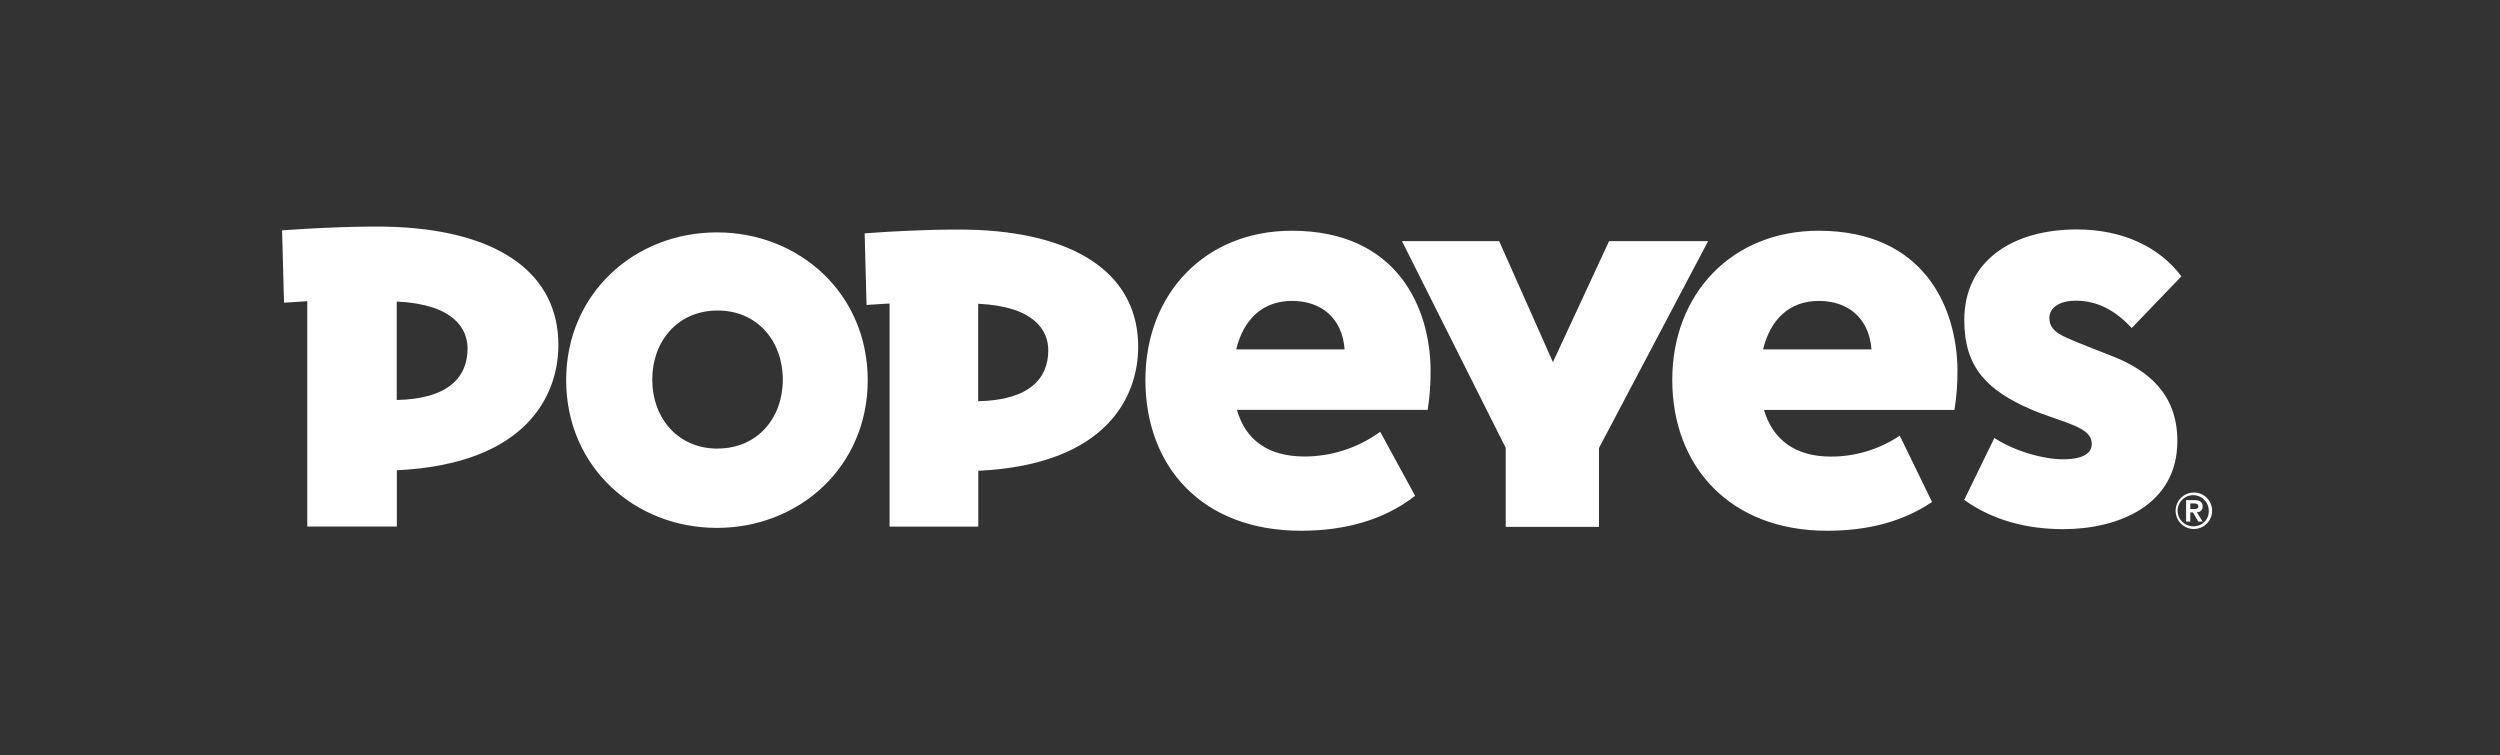
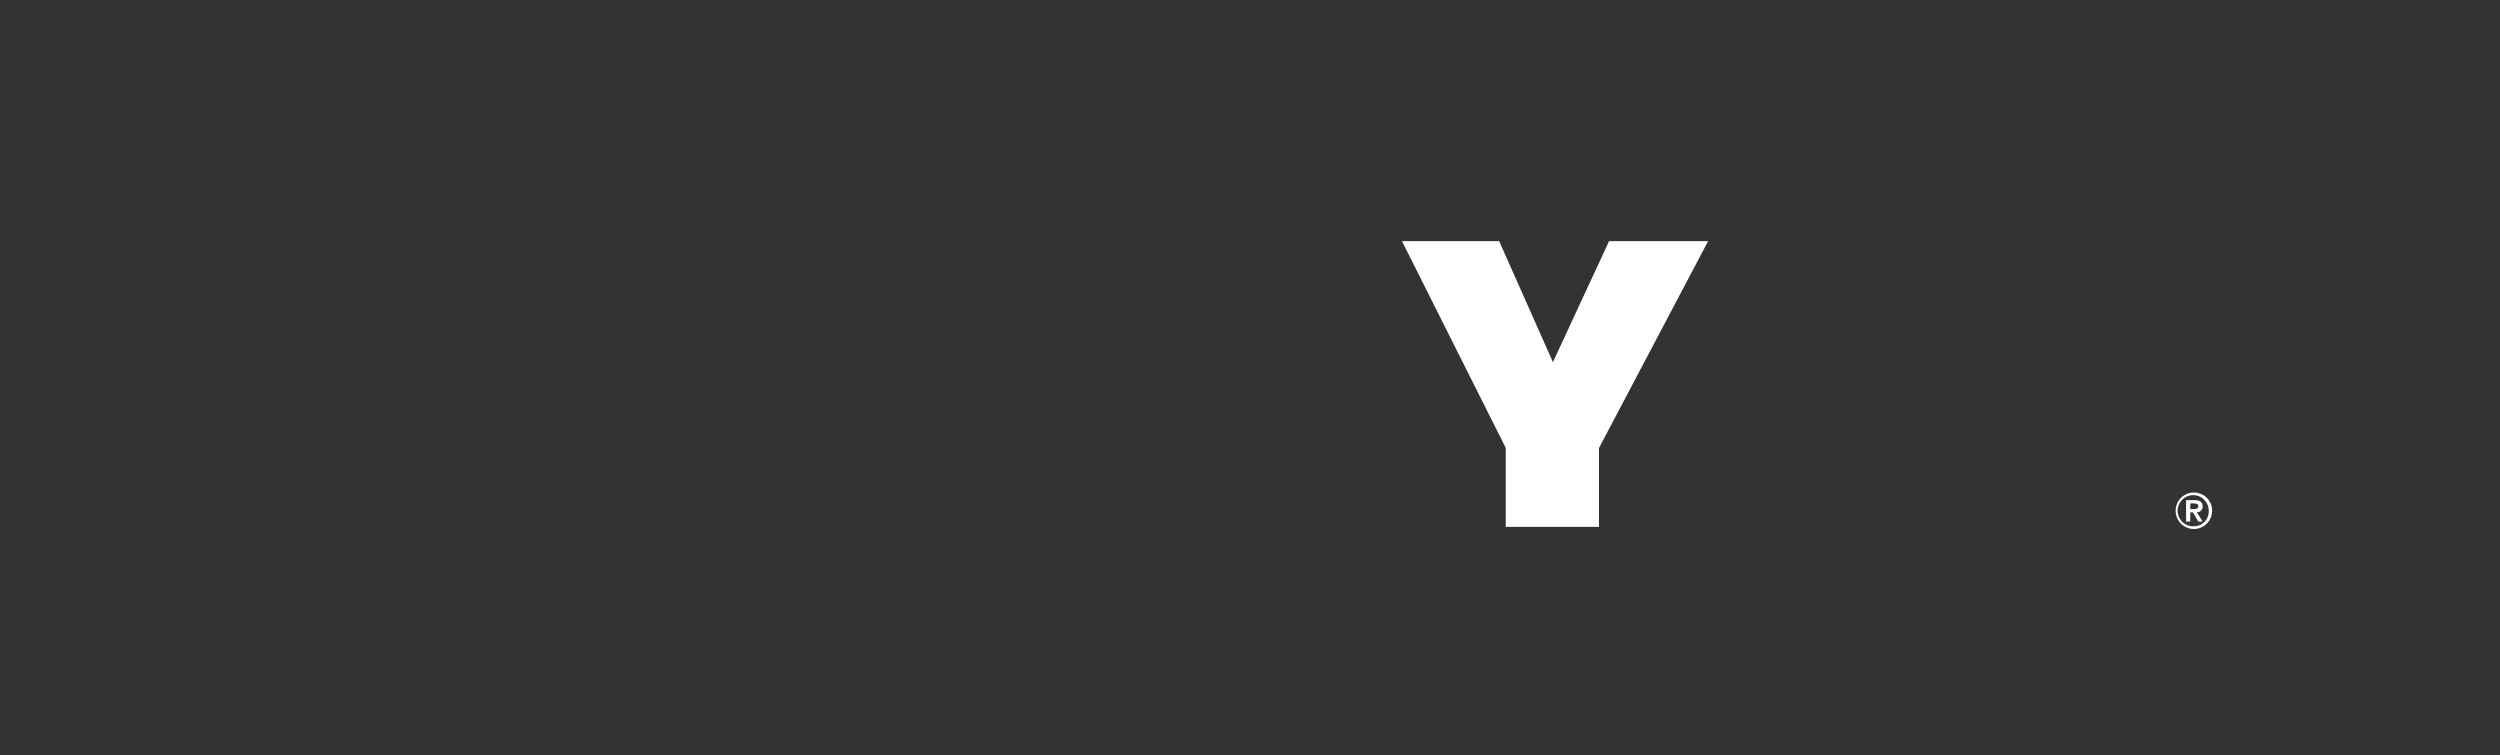
<svg xmlns="http://www.w3.org/2000/svg" fill="none" viewBox="0 0 192 58" height="58" width="192">
  <rect x="0" y="0" width="192" height="58" fill="#333333" stroke="none" />
  <path fill="white" d="M168.483 37.824C168.206 37.825 167.935 37.908 167.705 38.063C167.475 38.218 167.296 38.438 167.191 38.695C167.086 38.952 167.059 39.234 167.114 39.505C167.169 39.777 167.304 40.027 167.5 40.222C167.697 40.417 167.948 40.55 168.22 40.603C168.492 40.656 168.774 40.628 169.03 40.52C169.286 40.413 169.504 40.233 169.657 40.002C169.811 39.77 169.892 39.499 169.891 39.222C169.891 39.037 169.855 38.854 169.784 38.684C169.714 38.514 169.61 38.359 169.479 38.229C169.348 38.099 169.192 37.996 169.022 37.927C168.851 37.858 168.668 37.823 168.483 37.824ZM168.483 40.421C168.245 40.43 168.009 40.368 167.807 40.242C167.604 40.117 167.443 39.933 167.346 39.716C167.248 39.498 167.217 39.256 167.258 39.021C167.298 38.786 167.408 38.569 167.573 38.397C167.738 38.225 167.951 38.106 168.184 38.055C168.417 38.005 168.66 38.026 168.882 38.114C169.103 38.203 169.293 38.356 169.427 38.553C169.561 38.75 169.633 38.983 169.634 39.222C169.64 39.377 169.615 39.531 169.56 39.676C169.505 39.822 169.421 39.954 169.314 40.066C169.206 40.178 169.077 40.267 168.935 40.328C168.792 40.389 168.638 40.421 168.483 40.421Z" />
  <path fill="white" d="M169.16 38.898C169.16 38.535 168.926 38.409 168.512 38.409H167.892V40.061H168.213V39.353H168.422L168.828 40.061H169.165L168.715 39.338C168.774 39.343 168.834 39.335 168.89 39.314C168.946 39.294 168.997 39.262 169.039 39.22C169.081 39.178 169.114 39.128 169.135 39.072C169.156 39.017 169.165 38.957 169.16 38.898ZM168.213 39.098V38.663H168.491C168.646 38.663 168.831 38.689 168.831 38.872C168.831 39.055 168.692 39.098 168.509 39.098H168.213ZM115.64 40.462H122.801V34.407L131.185 18.517H123.578L119.265 27.812L115.135 18.517H107.67L115.64 34.397V40.462Z" />
-   <path fill="white" d="M30.47 17.433C27.897 17.312 23.522 17.551 21.664 17.69L21.813 23.246L23.599 23.133V40.439H30.478V36.116C40.535 35.634 42.884 30.271 42.884 26.489C42.879 21.123 38.504 17.811 30.47 17.433ZM30.47 30.719V23.159C34.845 23.365 35.908 25.241 35.908 26.761C35.915 28.939 34.462 30.637 30.478 30.719H30.47ZM139.671 17.721C133.029 17.721 128.43 22.541 128.43 29.18C128.43 35.82 132.864 40.761 140.314 40.761C143.418 40.761 146.117 40.084 148.379 38.55L145.903 33.46C144.336 34.51 142.491 35.069 140.605 35.066C137.862 35.066 136.143 33.756 135.474 31.483H150.103C150.266 30.462 150.343 29.43 150.332 28.395C150.291 23.666 147.8 17.721 139.671 17.721ZM135.404 26.834C135.939 24.62 137.35 23.11 139.694 23.11C141.928 23.11 143.554 24.438 143.729 26.834H135.404ZM75.123 17.662C72.581 17.541 68.25 17.778 66.405 17.919L66.551 23.419L68.319 23.308V40.441H75.131V36.157C85.087 35.683 87.413 30.374 87.413 26.635C87.413 21.324 83.083 18.035 75.123 17.662ZM75.123 30.814V23.329C79.464 23.534 80.507 25.387 80.507 26.903C80.514 29.044 79.076 30.735 75.131 30.814H75.123ZM162.347 27.402C161.12 26.908 159.643 26.36 158.68 25.922C157.718 25.485 157.393 25.068 157.393 24.42C157.393 23.56 158.284 23.092 159.414 23.092C161.145 23.092 162.502 23.89 163.716 25.192L167.53 21.224C165.893 19.021 163.086 17.621 159.501 17.621C154.648 17.621 150.857 19.965 150.857 24.584C150.857 28.233 152.615 29.988 156.03 31.463C157 31.882 158.294 32.255 159.264 32.667C160.113 33.028 160.646 33.408 160.646 34.106C160.646 34.749 160.08 35.274 158.441 35.274C156.928 35.274 154.753 34.667 153.168 33.637L150.852 38.388C153.057 39.983 155.726 40.639 158.451 40.639C162.684 40.639 167.221 38.807 167.221 33.877C167.231 30.179 164.856 28.416 162.347 27.402ZM55.061 17.847C48.741 17.847 43.481 22.538 43.481 29.196C43.481 35.853 48.739 40.542 55.061 40.542C61.384 40.542 66.641 35.85 66.641 29.196C66.641 22.541 61.379 17.847 55.061 17.847ZM55.113 34.453C52.043 34.453 50.095 32.093 50.095 29.152C50.095 26.211 52.043 23.848 55.113 23.848C58.183 23.848 60.12 26.213 60.12 29.152C60.12 32.091 58.183 34.448 55.113 34.448V34.453ZM99.207 17.721C92.565 17.721 87.967 22.541 87.967 29.18C87.967 35.82 92.298 40.761 99.912 40.761C103.317 40.761 106.294 39.934 108.682 38.079L105.998 33.161C104.314 34.388 102.286 35.053 100.203 35.06C97.336 35.06 95.646 33.751 94.997 31.478H109.645C109.806 30.457 109.881 29.424 109.869 28.39C109.827 23.666 107.339 17.721 99.207 17.721ZM94.941 26.834C95.476 24.62 96.886 23.11 99.23 23.11C101.464 23.11 103.09 24.415 103.265 26.834H94.941Z" />
</svg>